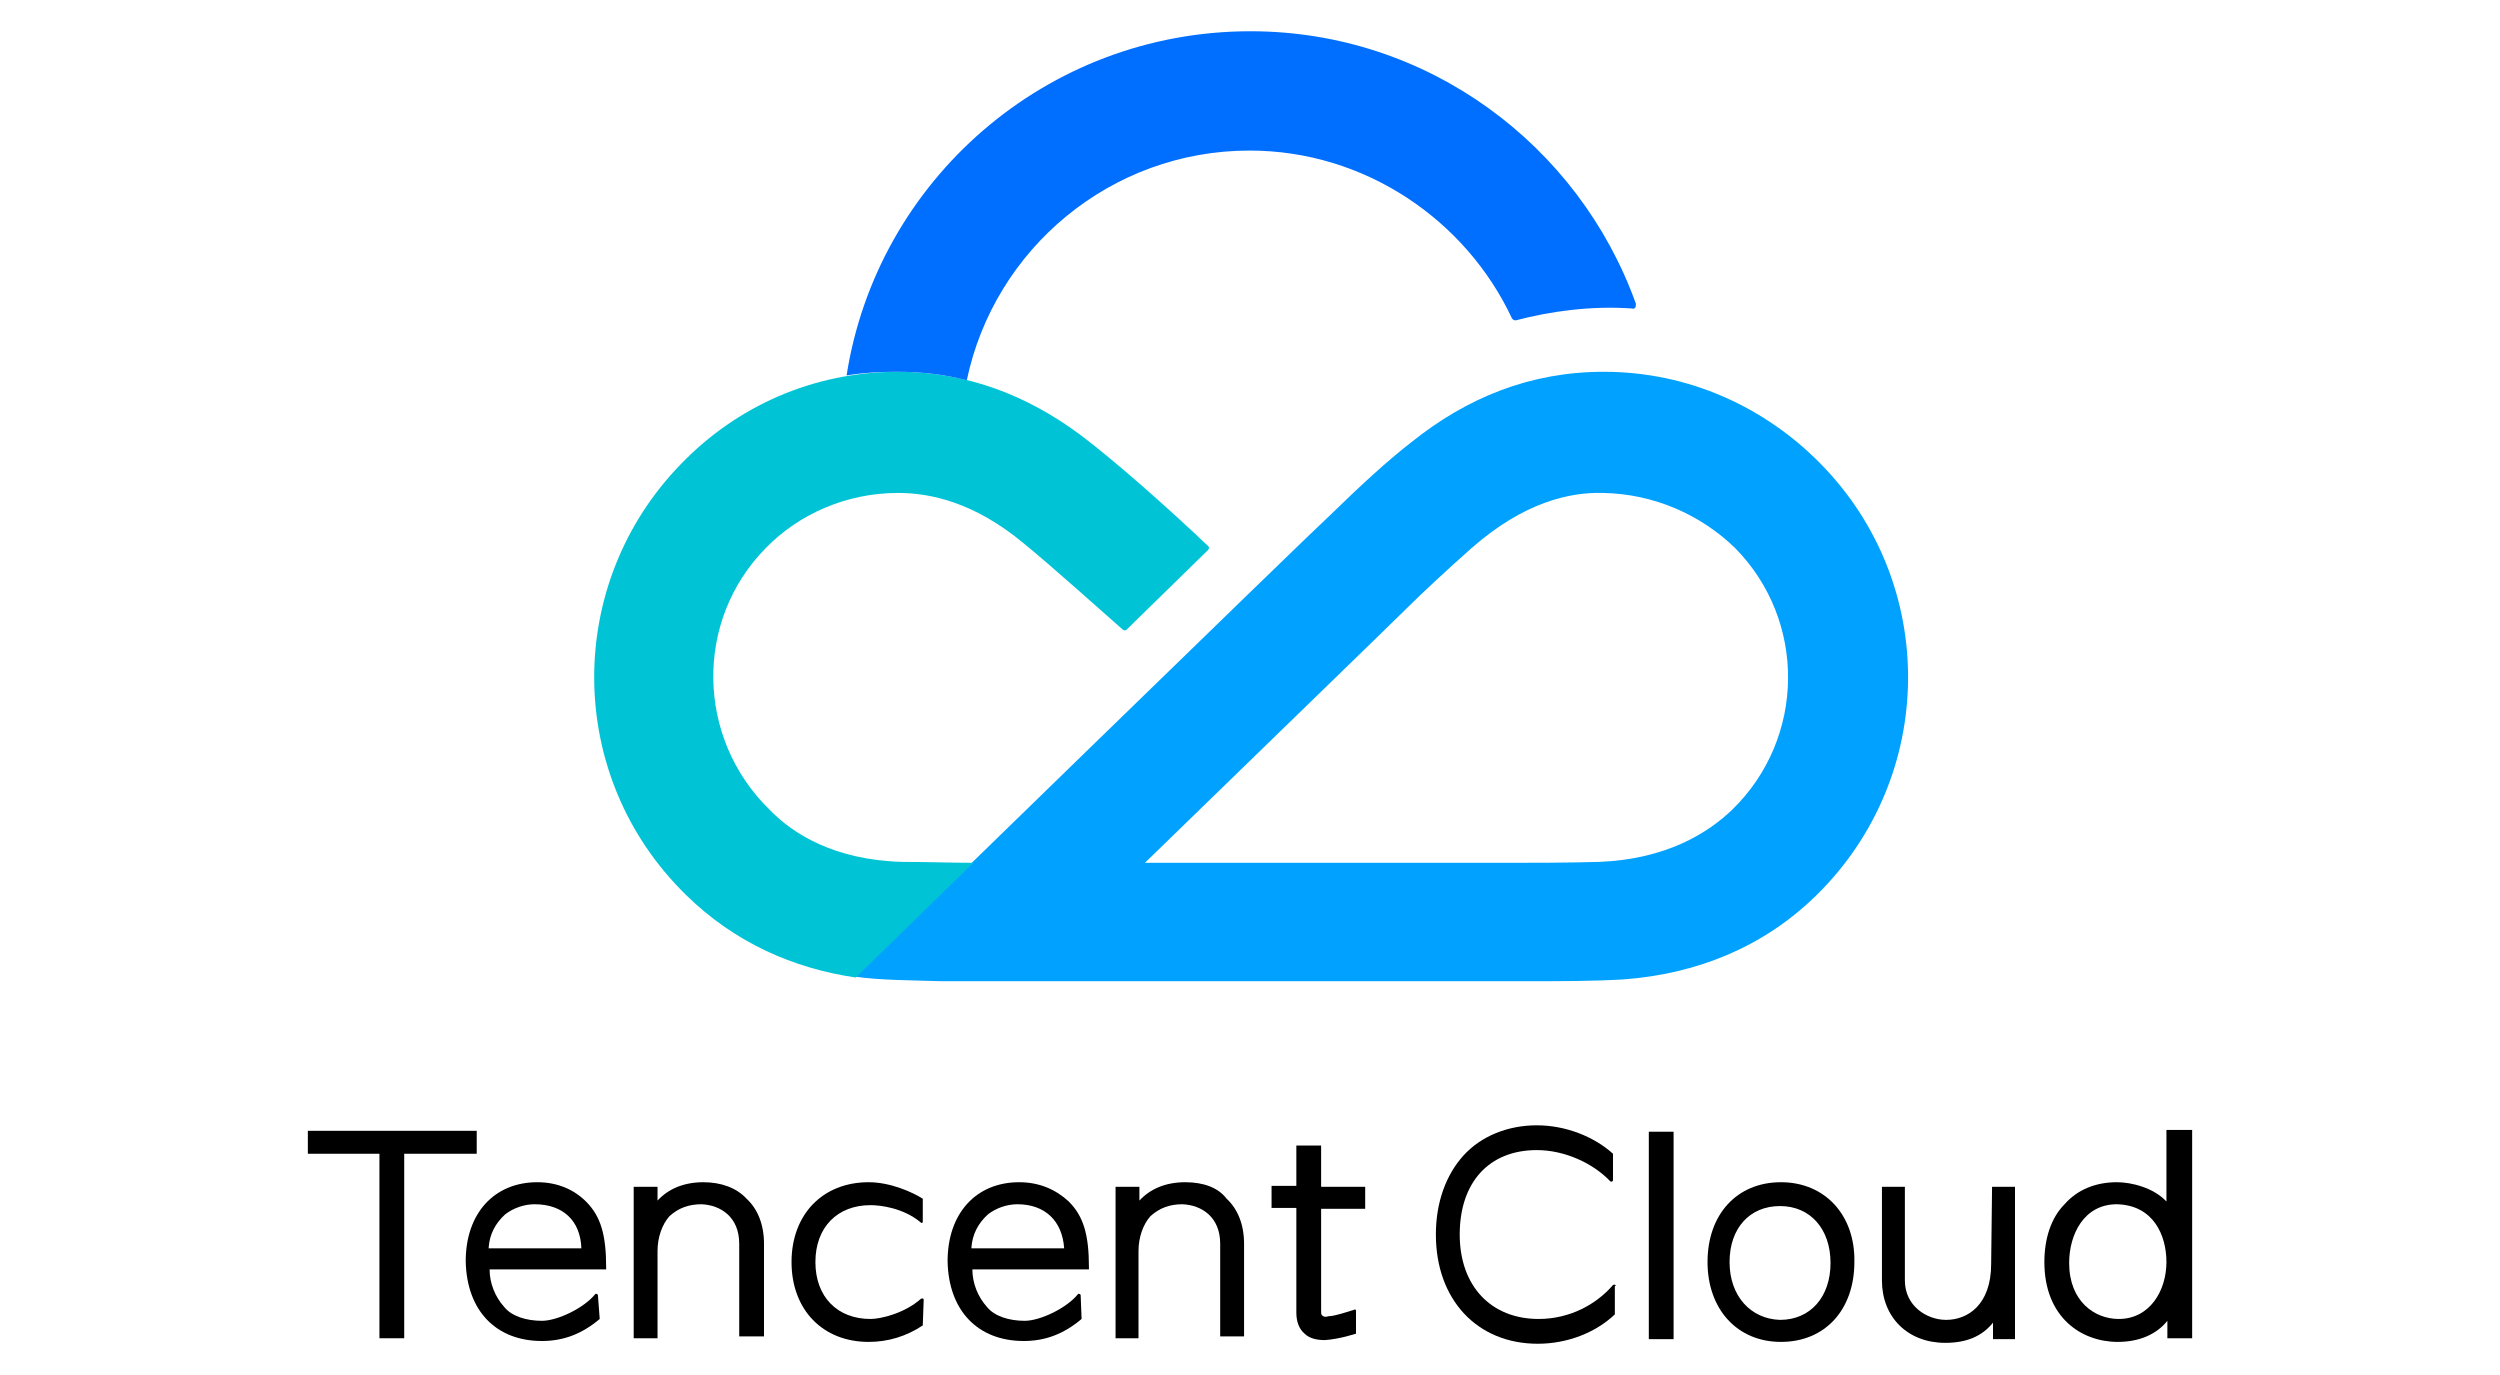
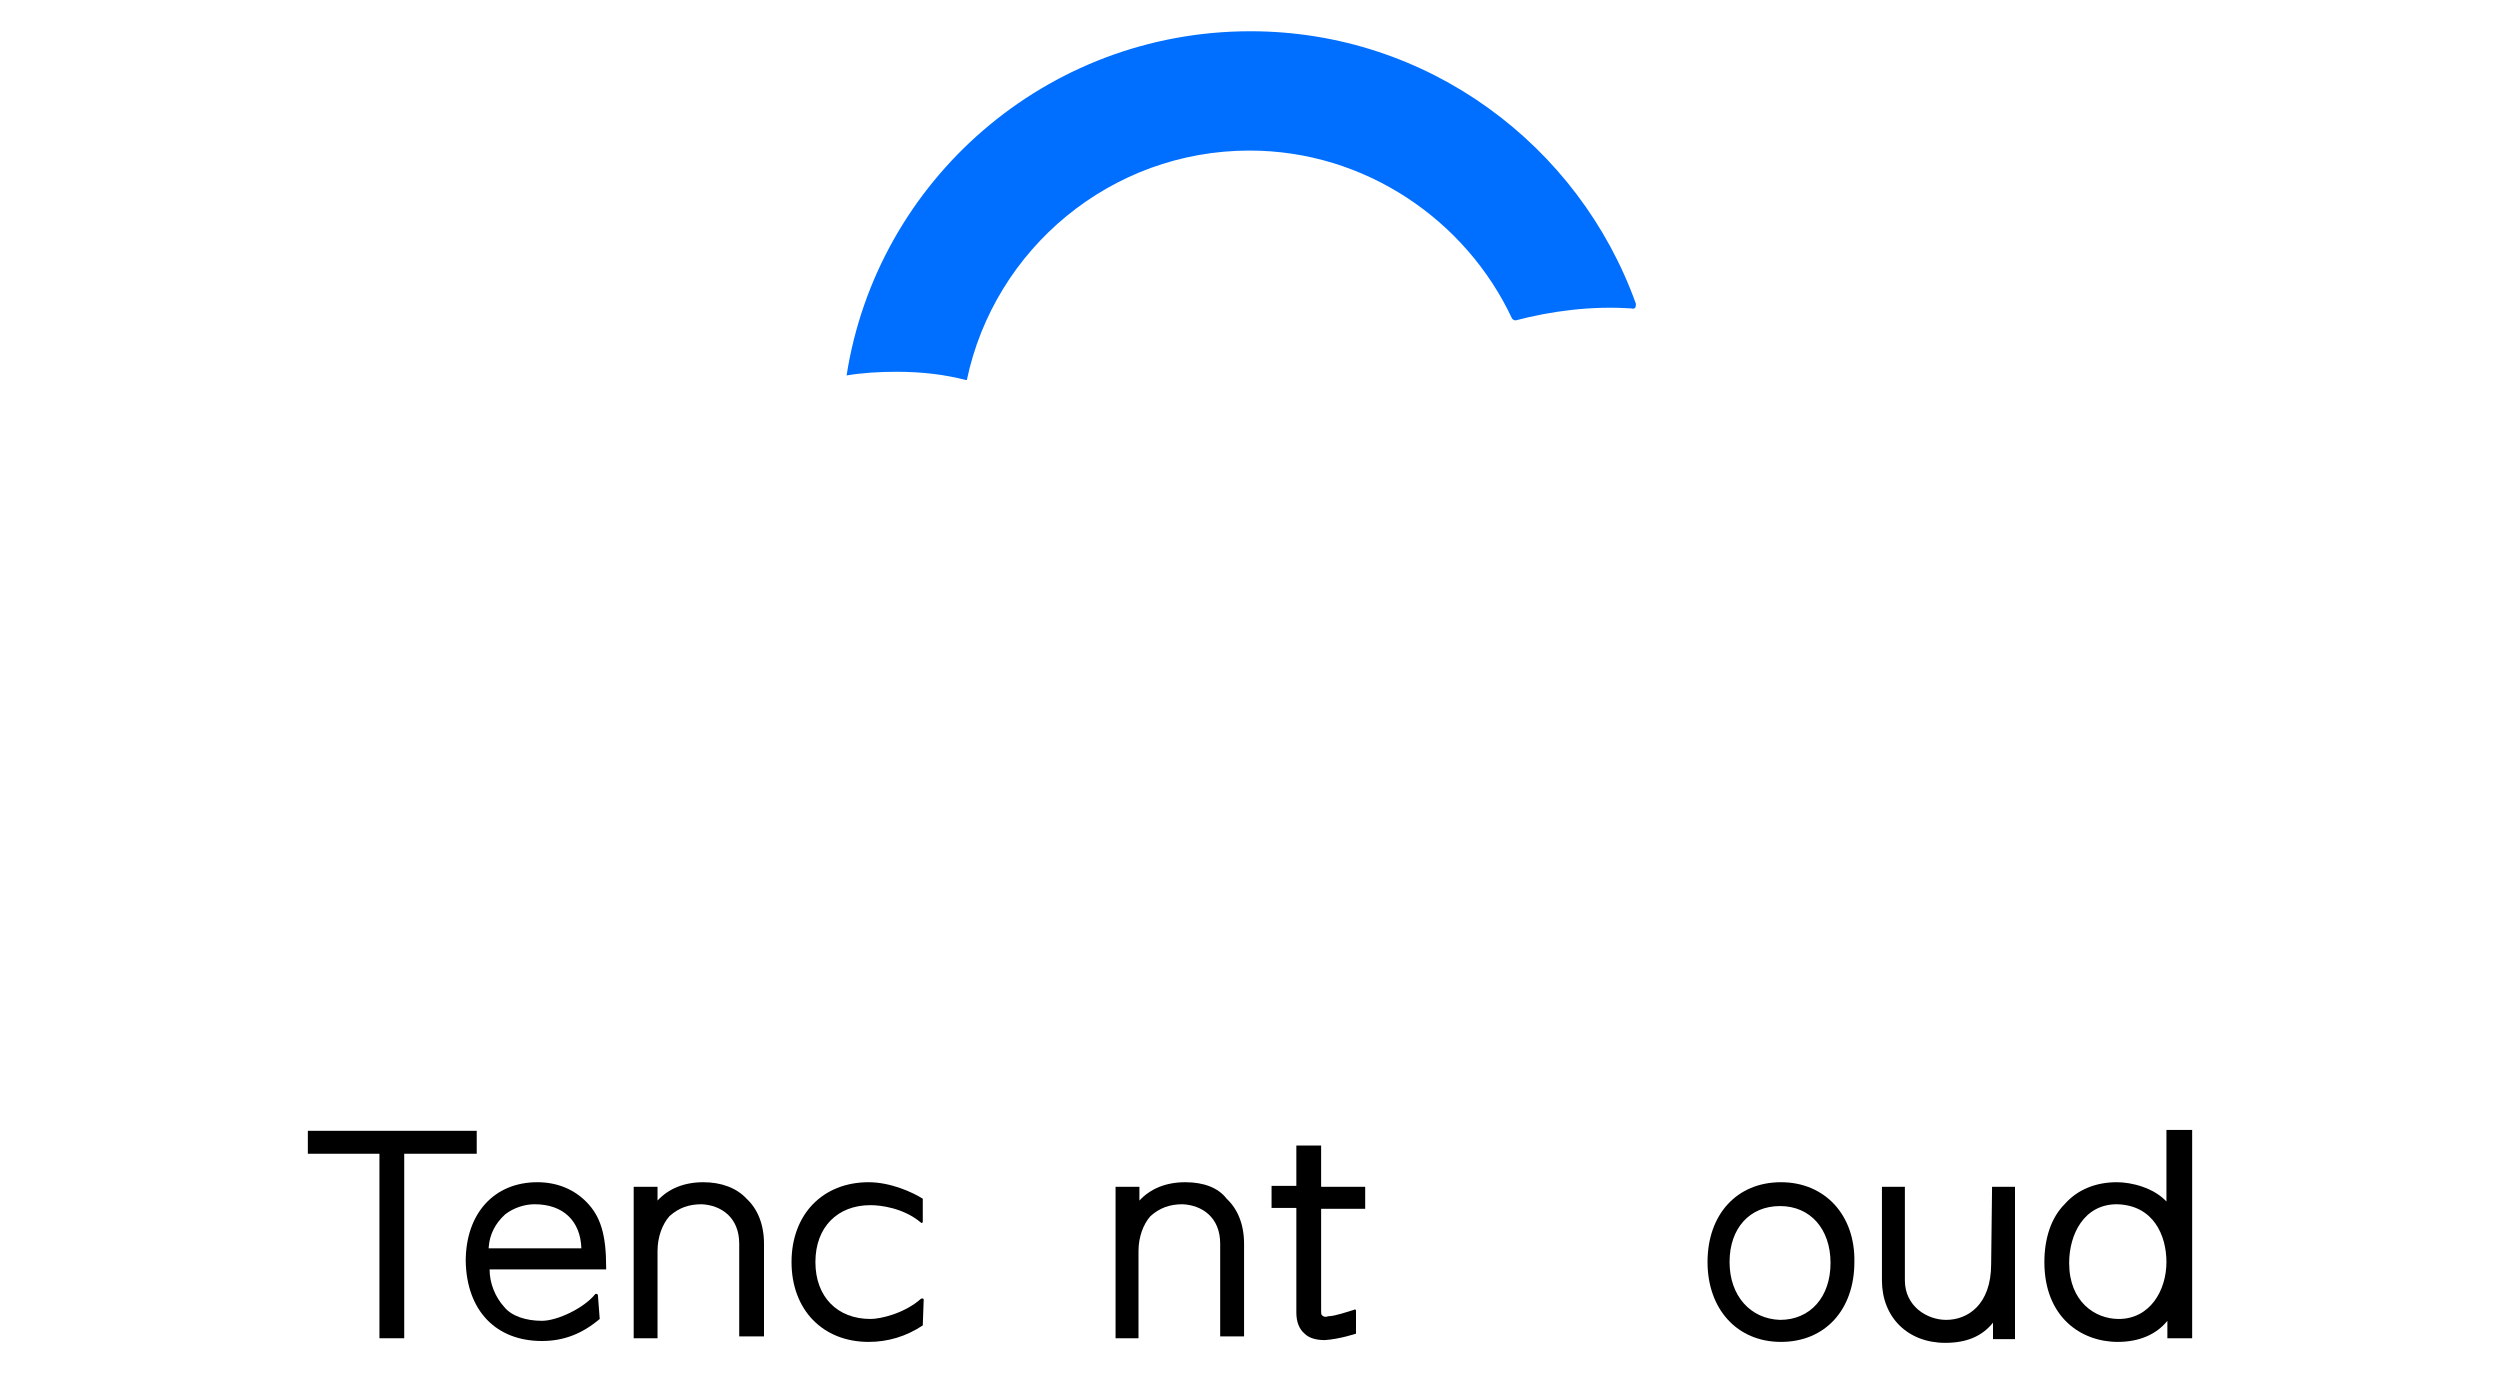
<svg xmlns="http://www.w3.org/2000/svg" width="80" height="44" viewBox="0 0 80 44" fill="none">
-   <path d="M51.704 41.15C51.704 41.12 51.675 41.091 51.616 41.12C51.088 41.737 50.236 42.207 49.237 42.207C47.71 42.207 46.711 41.15 46.711 39.505C46.711 37.831 47.651 36.803 49.178 36.803C50.06 36.803 50.97 37.214 51.528 37.801C51.557 37.831 51.616 37.801 51.616 37.772V36.92C50.999 36.362 50.089 36.01 49.178 36.01C48.239 36.01 47.387 36.362 46.829 36.979C46.271 37.596 45.948 38.477 45.948 39.505C45.948 41.59 47.269 43 49.208 43C50.148 43 51.058 42.648 51.675 42.06V41.15H51.704Z" fill="black" />
  <path d="M9.851 36.186V36.92H12.142V42.824H12.935V36.92H15.255V36.186H9.851Z" fill="black" />
  <path d="M69.326 38.448C68.915 38.007 68.21 37.831 67.74 37.831C67.065 37.831 66.477 38.066 66.066 38.536C65.626 38.976 65.42 39.652 65.42 40.386C65.42 42.148 66.595 42.941 67.77 42.941C68.445 42.941 69.003 42.706 69.356 42.266V42.824H70.149V36.157H69.326V38.448ZM69.326 40.386C69.326 41.297 68.797 42.207 67.799 42.207C67.035 42.207 66.213 41.649 66.213 40.416C66.213 39.505 66.683 38.536 67.74 38.536C68.915 38.565 69.326 39.535 69.326 40.386Z" fill="black" />
-   <path d="M53.555 36.215H52.762V42.853H53.555V36.215Z" fill="black" />
  <path d="M29.558 41.59C29.558 41.561 29.529 41.532 29.47 41.561C28.942 42.031 28.178 42.207 27.855 42.207C26.798 42.207 26.093 41.502 26.093 40.386C26.093 39.27 26.798 38.565 27.855 38.565C28.178 38.565 28.912 38.653 29.47 39.123C29.5 39.153 29.529 39.123 29.529 39.094V38.359C29.206 38.154 28.501 37.831 27.796 37.831C26.328 37.831 25.329 38.859 25.329 40.386C25.329 41.913 26.328 42.941 27.796 42.941C28.413 42.941 29 42.765 29.529 42.413L29.558 41.59Z" fill="black" />
  <path d="M19.133 41.443C19.133 41.414 19.074 41.385 19.045 41.414C18.692 41.855 17.84 42.266 17.341 42.266C16.842 42.266 16.372 42.119 16.137 41.825C15.843 41.502 15.667 41.062 15.667 40.621H19.397V40.562C19.397 39.505 19.221 38.917 18.751 38.448C18.369 38.066 17.84 37.831 17.194 37.831C15.814 37.831 14.903 38.829 14.903 40.357C14.933 41.943 15.873 42.912 17.341 42.912C18.046 42.912 18.633 42.677 19.191 42.207L19.133 41.443ZM18.604 39.946H15.638V39.916C15.667 39.505 15.843 39.153 16.166 38.859C16.431 38.653 16.783 38.536 17.106 38.536C18.017 38.536 18.575 39.064 18.604 39.946Z" fill="black" />
  <path d="M63.717 40.445C63.717 41.767 62.953 42.236 62.278 42.236C61.661 42.236 60.956 41.796 60.956 40.974V37.978H60.222V40.974C60.222 42.148 61.044 42.971 62.248 42.971C62.924 42.971 63.423 42.765 63.776 42.325V42.853H64.48V37.978H63.746L63.717 40.445Z" fill="black" />
  <path d="M22.51 37.831C21.893 37.831 21.394 38.036 21.041 38.418V37.978H20.278V42.824H21.041V40.034C21.041 39.593 21.188 39.182 21.423 38.917C21.717 38.653 22.04 38.536 22.451 38.536C23.068 38.565 23.655 38.947 23.655 39.799V42.765H24.448V39.799C24.448 39.182 24.243 38.683 23.89 38.359C23.567 38.007 23.068 37.831 22.51 37.831Z" fill="black" />
-   <path d="M34.581 41.443C34.581 41.414 34.523 41.385 34.493 41.414C34.141 41.855 33.289 42.266 32.79 42.266C32.291 42.266 31.821 42.119 31.586 41.825C31.292 41.502 31.116 41.062 31.116 40.621H34.846V40.562C34.846 39.505 34.67 38.917 34.2 38.448C33.788 38.066 33.26 37.831 32.614 37.831C31.233 37.831 30.323 38.829 30.323 40.357C30.352 41.943 31.292 42.912 32.761 42.912C33.465 42.912 34.053 42.677 34.611 42.207L34.581 41.443ZM34.053 39.946H31.086V39.916C31.116 39.505 31.292 39.153 31.615 38.859C31.879 38.653 32.232 38.536 32.555 38.536C33.436 38.536 33.994 39.064 34.053 39.946Z" fill="black" />
  <path d="M37.93 37.831C37.313 37.831 36.814 38.036 36.461 38.418V37.978H35.698V42.824H36.432V40.034C36.432 39.593 36.579 39.182 36.814 38.917C37.108 38.653 37.431 38.536 37.842 38.536C38.459 38.565 39.046 38.947 39.046 39.799V42.765H39.81V39.799C39.81 39.182 39.604 38.683 39.252 38.359C38.987 38.007 38.517 37.831 37.93 37.831Z" fill="black" />
  <path d="M42.393 42.883C42.863 42.853 43.392 42.677 43.392 42.677V41.943C43.392 41.913 43.363 41.884 43.333 41.913C43.128 41.972 42.717 42.119 42.511 42.119C42.423 42.148 42.364 42.148 42.305 42.09C42.276 42.06 42.276 42.031 42.276 41.943V38.682H43.686V37.978H42.276V36.656H41.483V37.948H40.69V38.653H41.483V42.001C41.483 42.295 41.571 42.53 41.747 42.677C41.894 42.824 42.129 42.883 42.393 42.883Z" fill="black" />
  <path d="M56.991 37.831C55.581 37.831 54.641 38.859 54.641 40.386C54.641 41.884 55.581 42.941 56.991 42.941C58.401 42.941 59.34 41.913 59.34 40.386C59.37 38.888 58.401 37.831 56.991 37.831ZM55.346 40.386C55.346 39.299 55.992 38.594 56.961 38.594C57.931 38.594 58.577 39.329 58.577 40.415C58.577 41.502 57.931 42.236 56.961 42.236C56.022 42.207 55.346 41.473 55.346 40.386Z" fill="black" />
-   <path d="M58.253 14.834C56.491 13.042 54.053 11.897 51.322 11.897C48.972 11.897 46.946 12.719 45.154 14.158C44.361 14.775 43.568 15.509 42.54 16.508C42.011 16.978 27.355 31.252 27.355 31.252C28.148 31.369 29.176 31.369 30.146 31.399C31.027 31.399 47.915 31.399 48.62 31.399C50.03 31.399 50.969 31.399 51.968 31.34C54.259 31.164 56.403 30.341 58.136 28.638C61.983 24.849 62.042 18.681 58.253 14.834ZM55.434 25.907C54.67 26.641 53.349 27.492 51.175 27.581C50.147 27.61 48.972 27.61 48.414 27.61H36.637C40.895 23.469 44.655 19.827 45.066 19.416C45.448 19.034 46.329 18.211 47.093 17.536C48.767 16.067 50.235 15.744 51.292 15.774C52.937 15.803 54.435 16.479 55.522 17.536C57.813 19.856 57.783 23.616 55.434 25.907Z" fill="#00A1FF" />
-   <path d="M34.581 13.923C32.848 12.631 30.91 11.897 28.736 11.897C26.005 11.897 23.567 13.013 21.805 14.834C18.045 18.681 18.075 24.849 21.952 28.638C23.508 30.165 25.388 30.988 27.385 31.281L31.145 27.61C30.528 27.61 29.676 27.581 28.883 27.581C26.68 27.522 25.359 26.67 24.624 25.907C22.275 23.616 22.216 19.856 24.507 17.536C25.564 16.449 27.091 15.774 28.736 15.774C29.764 15.774 31.174 16.067 32.76 17.389C33.524 18.006 35.198 19.504 35.932 20.15C35.961 20.179 36.02 20.179 36.05 20.15L38.663 17.595C38.693 17.565 38.693 17.477 38.663 17.477C37.401 16.273 35.638 14.716 34.581 13.923Z" fill="#00C4D6" />
  <path d="M52.35 9.723C50.529 4.642 45.683 1 40.014 1C33.465 1 28.061 5.788 27.091 12.014C27.62 11.926 28.149 11.897 28.707 11.897C29.5 11.897 30.234 11.985 30.91 12.161C30.939 12.161 30.939 12.161 30.939 12.161C31.82 7.961 35.55 4.818 39.985 4.818C43.686 4.818 46.916 7.05 48.385 10.193C48.414 10.223 48.444 10.252 48.502 10.252C49.619 9.958 50.911 9.782 52.203 9.87C52.321 9.899 52.35 9.841 52.35 9.723Z" fill="#006EFF" />
</svg>